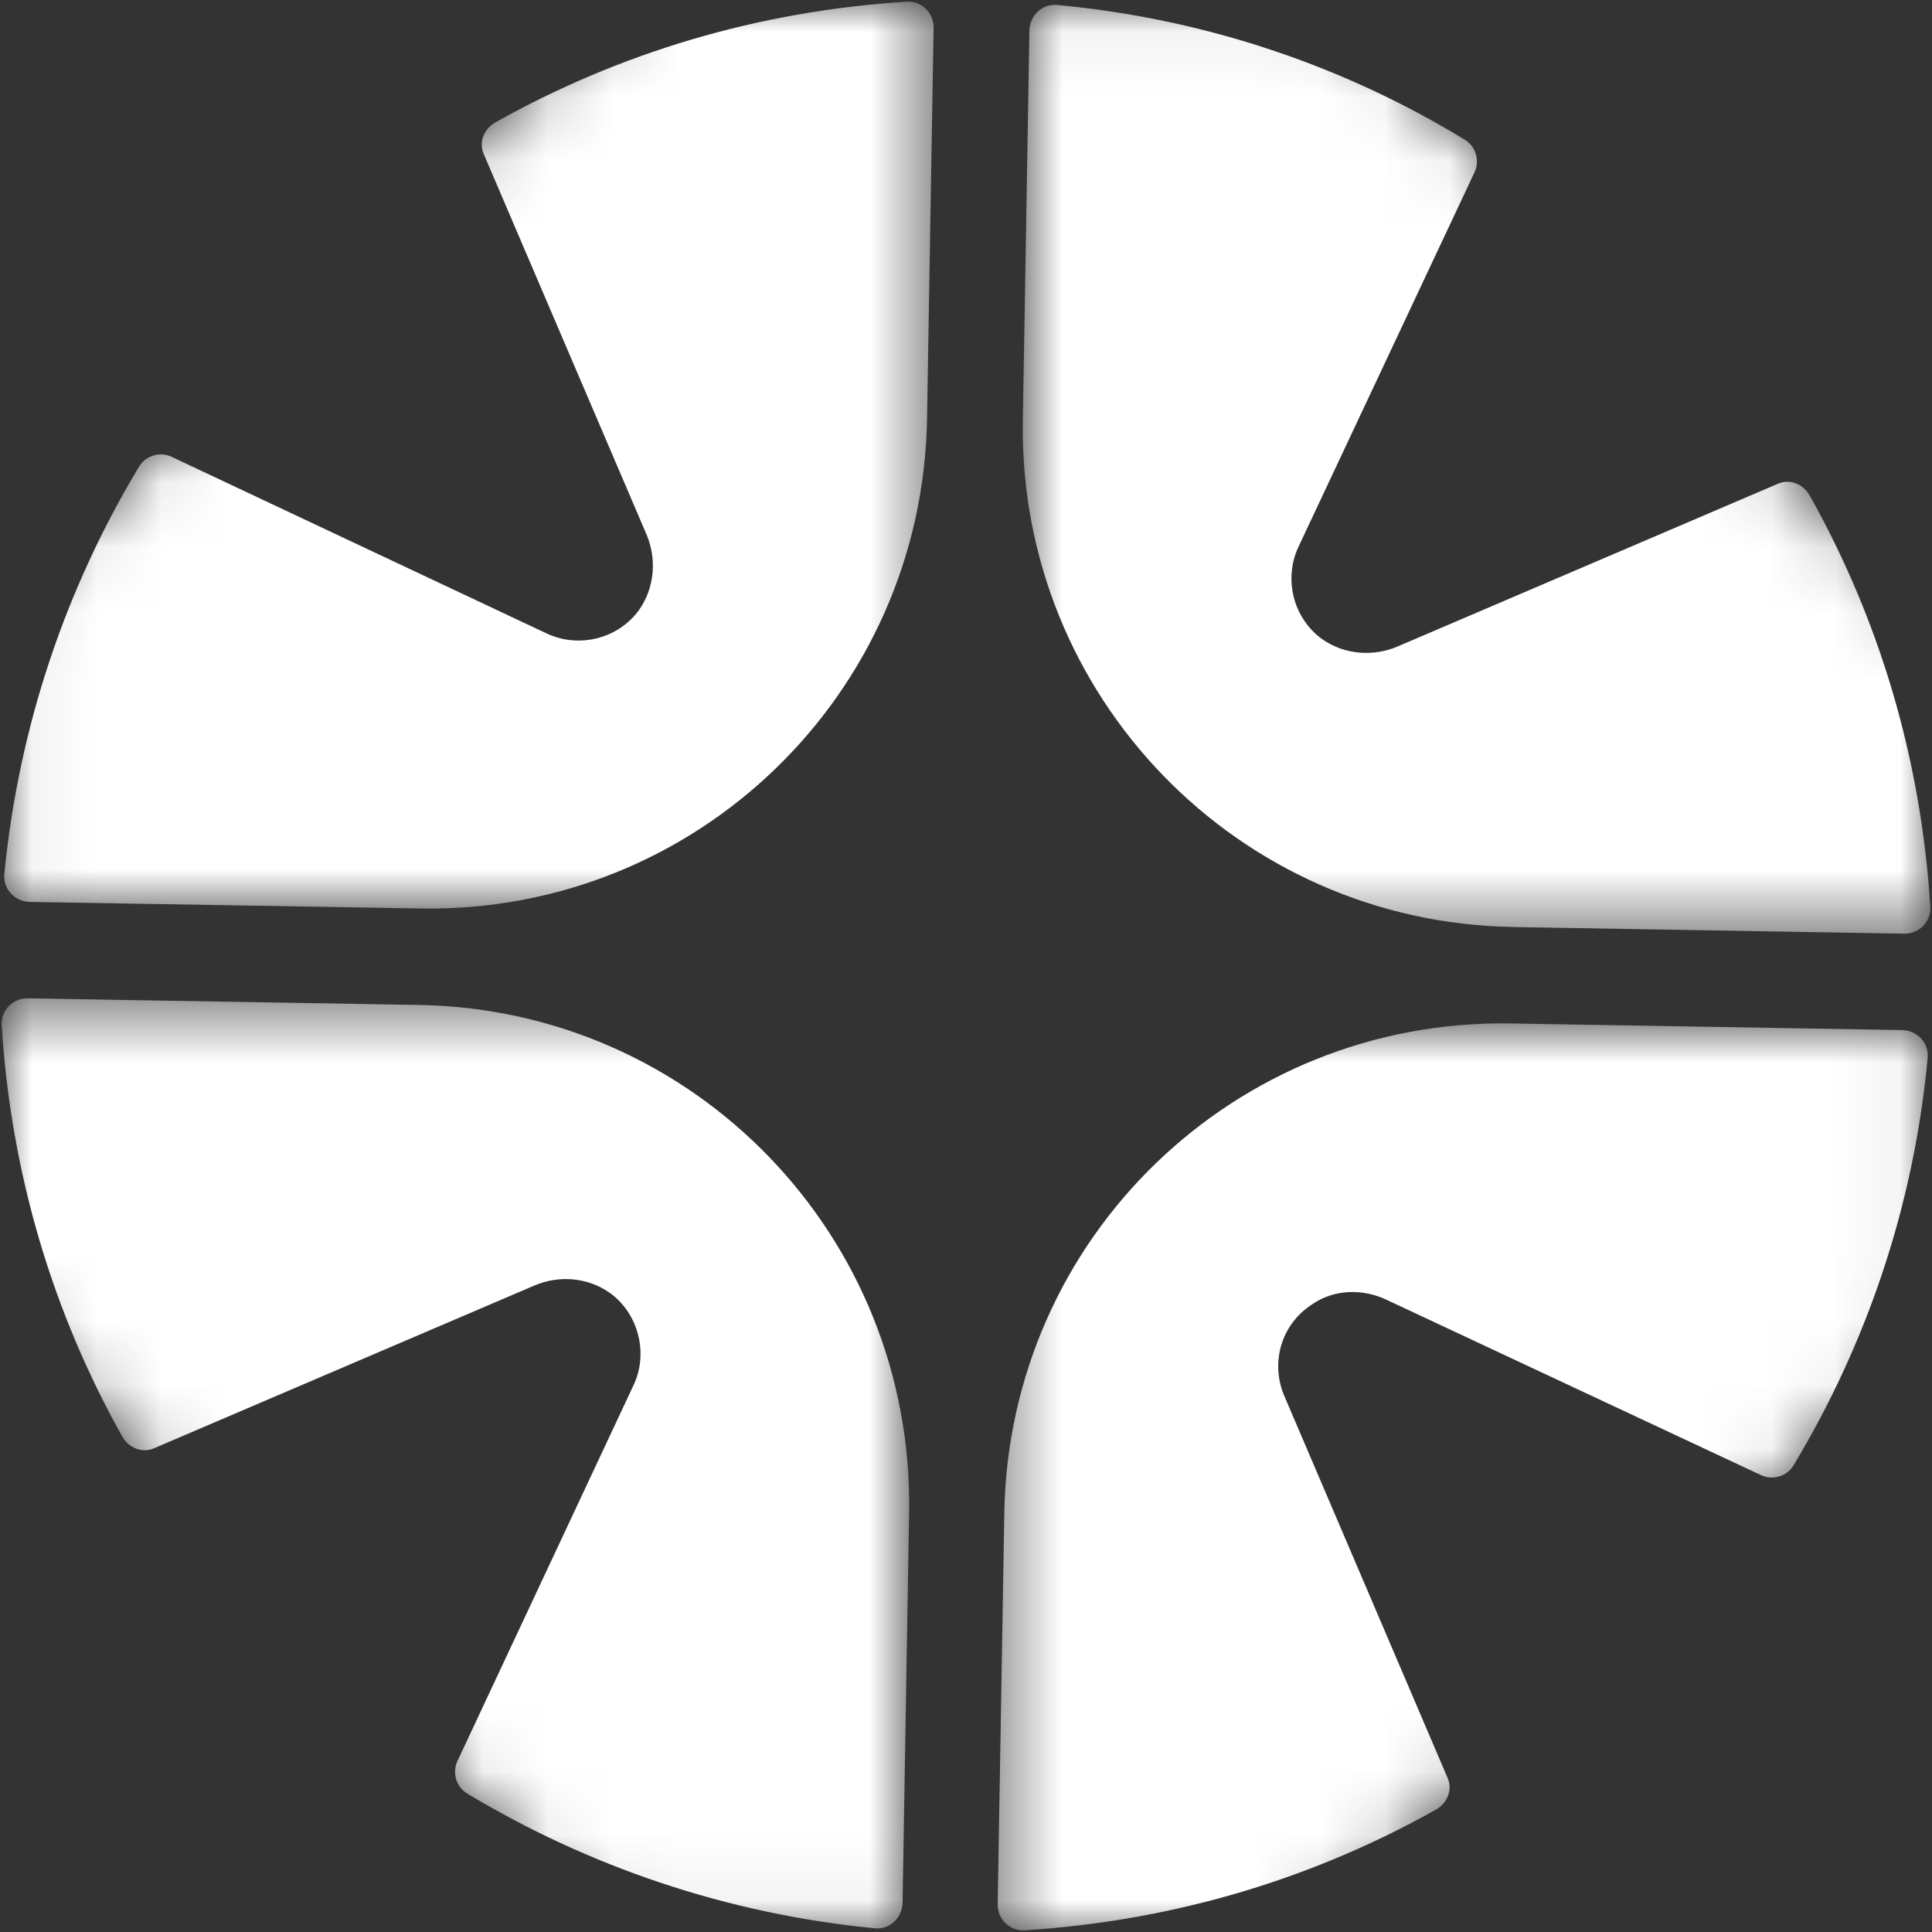
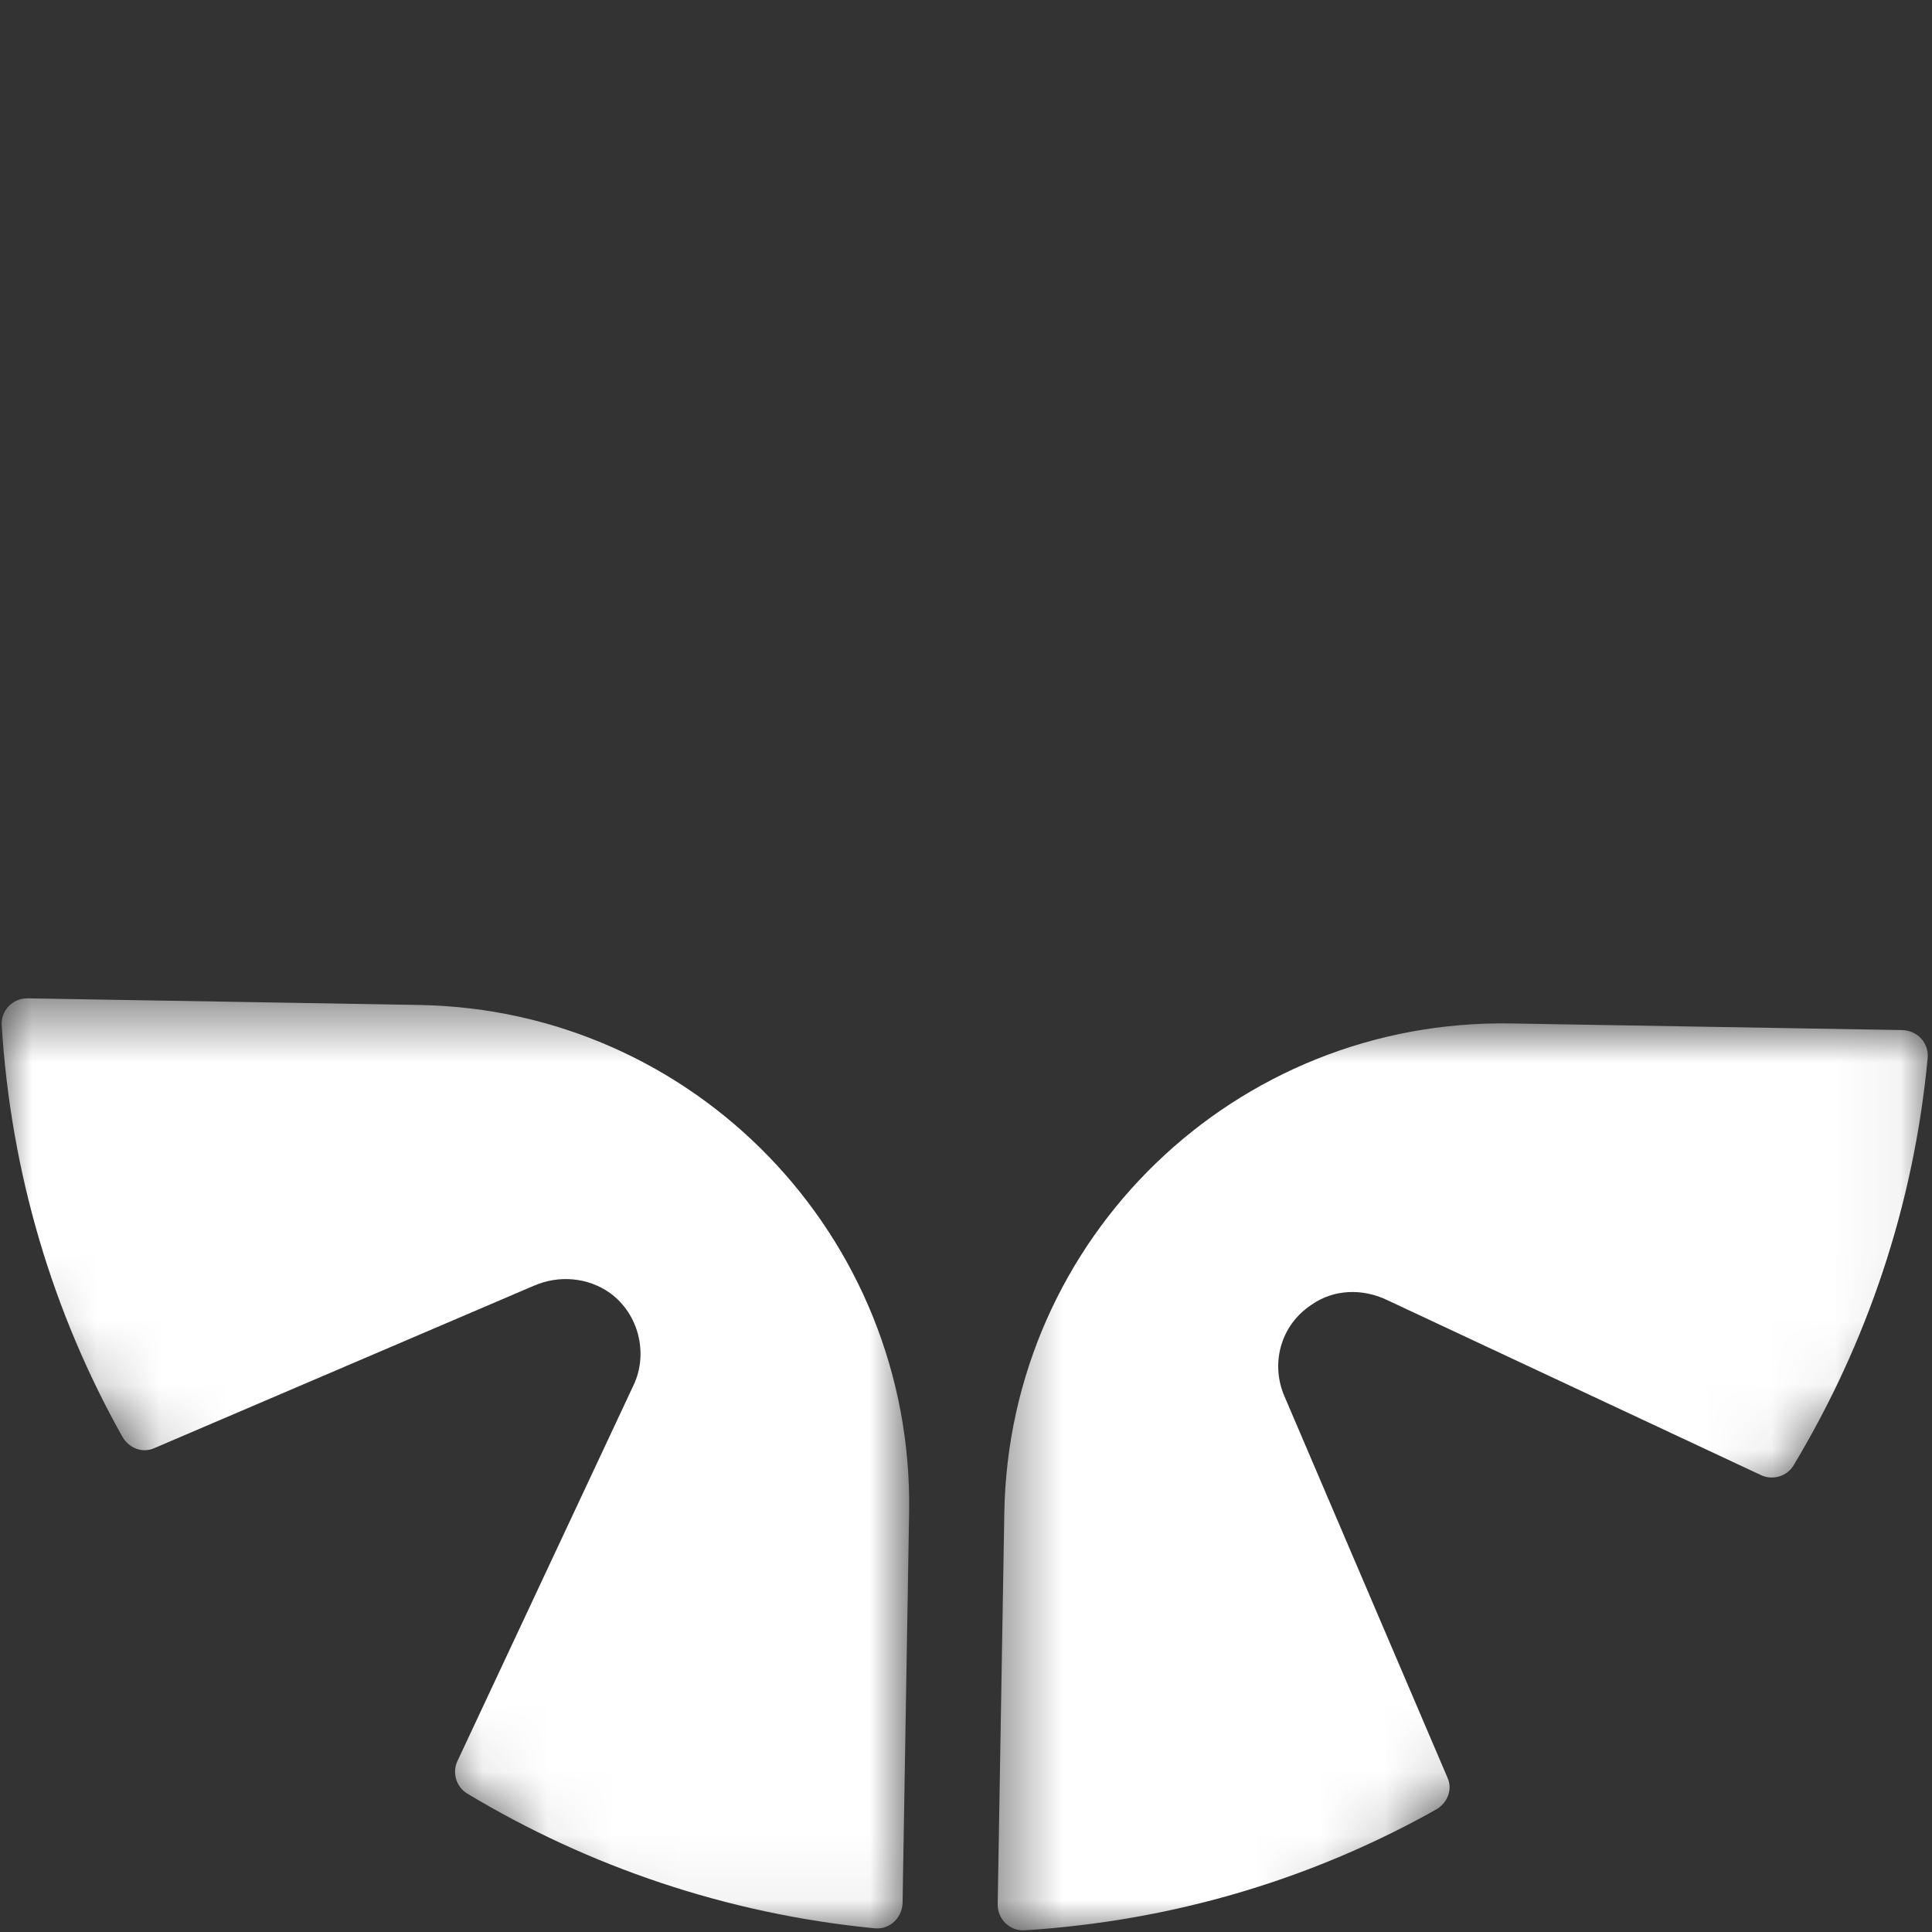
<svg xmlns="http://www.w3.org/2000/svg" width="30" height="30" viewBox="0 0 30 30" fill="none">
  <rect x="0" y="0" width="30" height="30" fill="#333333" stroke="none" />
  <mask id="mask0_803_2770" style="mask-type:luminance" maskUnits="userSpaceOnUse" x="0" y="15" width="15" height="15">
    <path d="M0 15.495H14.121V29.945H0V15.495Z" fill="white" />
  </mask>
  <g mask="url(#mask0_803_2770)">
    <mask id="mask1_803_2770" style="mask-type:luminance" maskUnits="userSpaceOnUse" x="-6" y="-6" width="42" height="42">
      <path d="M-5.521 14.654L15.348 -5.522L35.524 15.348L14.655 35.523L-5.521 14.654Z" fill="white" />
    </mask>
    <g mask="url(#mask1_803_2770)">
      <path d="M6.507 15.605L0.426 15.502C0.19 15.502 0.015 15.697 0.026 15.913C0.169 18.231 0.826 20.395 1.902 22.313C2.005 22.487 2.21 22.569 2.395 22.487L8.292 19.964C8.672 19.799 9.123 19.83 9.471 20.077C9.923 20.405 10.066 21.02 9.841 21.502L7.102 27.348C7.02 27.523 7.082 27.748 7.256 27.851C9.133 28.979 11.277 29.718 13.584 29.943C13.81 29.964 14.005 29.789 14.015 29.553L14.117 23.471C14.179 19.195 10.784 15.677 6.508 15.605L6.507 15.605Z" fill="white" />
    </g>
  </g>
  <mask id="mask2_803_2770" style="mask-type:luminance" maskUnits="userSpaceOnUse" x="0" y="0" width="15" height="15">
-     <path d="M0.055 0H14.505V14.121H0.055V0Z" fill="white" />
-   </mask>
+     </mask>
  <g mask="url(#mask2_803_2770)">
    <mask id="mask3_803_2770" style="mask-type:luminance" maskUnits="userSpaceOnUse" x="-6" y="-6" width="42" height="42">
-       <path d="M-5.521 14.654L15.348 -5.522L35.524 15.347L14.655 35.523L-5.521 14.654Z" fill="white" />
-     </mask>
+       </mask>
    <g mask="url(#mask3_803_2770)">
      <path d="M14.395 6.508L14.497 0.426C14.497 0.19 14.303 0.016 14.087 0.026C11.769 0.169 9.605 0.826 7.687 1.903C7.513 2.005 7.431 2.211 7.513 2.395L10.036 8.292C10.2 8.672 10.169 9.123 9.923 9.472C9.595 9.923 8.99 10.067 8.498 9.841L2.661 7.092C2.487 7.01 2.261 7.072 2.159 7.246C1.03 9.123 0.292 11.267 0.067 13.574C0.046 13.8 0.22 13.995 0.456 14.005L6.538 14.107C10.805 14.179 14.323 10.784 14.395 6.507L14.395 6.508Z" fill="white" />
    </g>
  </g>
  <mask id="mask4_803_2770" style="mask-type:luminance" maskUnits="userSpaceOnUse" x="15" y="0" width="15" height="15">
    <path d="M15.879 0.055H30V14.505H15.879V0.055Z" fill="white" />
  </mask>
  <g mask="url(#mask4_803_2770)">
    <mask id="mask5_803_2770" style="mask-type:luminance" maskUnits="userSpaceOnUse" x="-6" y="-6" width="42" height="42">
-       <path d="M-5.521 14.654L15.348 -5.522L35.524 15.347L14.655 35.523L-5.521 14.654Z" fill="white" />
-     </mask>
+       </mask>
    <g mask="url(#mask5_803_2770)">
      <path d="M23.492 14.395L29.574 14.498C29.81 14.498 29.984 14.303 29.974 14.087C29.831 11.769 29.174 9.605 28.097 7.687C27.995 7.513 27.79 7.431 27.605 7.513L21.708 10.036C21.328 10.2 20.877 10.17 20.528 9.923C20.077 9.595 19.933 8.99 20.159 8.498L22.898 2.671C22.98 2.497 22.918 2.271 22.744 2.169C20.877 1.03 18.723 0.292 16.416 0.077C16.19 0.056 15.995 0.23 15.985 0.466L15.882 6.548C15.821 10.805 19.216 14.323 23.492 14.394L23.492 14.395Z" fill="white" />
    </g>
  </g>
  <mask id="mask6_803_2770" style="mask-type:luminance" maskUnits="userSpaceOnUse" x="15" y="15" width="15" height="15">
    <path d="M15.44 15.879H29.945V30H15.44V15.879Z" fill="white" />
  </mask>
  <g mask="url(#mask6_803_2770)">
    <mask id="mask7_803_2770" style="mask-type:luminance" maskUnits="userSpaceOnUse" x="-6" y="-6" width="42" height="42">
      <path d="M-5.521 14.654L15.348 -5.522L35.524 15.347L14.655 35.523L-5.521 14.654Z" fill="white" />
    </mask>
    <g mask="url(#mask7_803_2770)">
-       <path d="M19.943 21.677C19.728 21.174 19.882 20.579 20.364 20.261C20.712 20.015 21.164 20.005 21.543 20.189L27.348 22.907C27.522 22.989 27.748 22.928 27.851 22.753C28.979 20.876 29.717 18.733 29.933 16.425C29.953 16.2 29.779 16.005 29.543 15.995L23.461 15.892C19.184 15.82 15.666 19.215 15.595 23.492L15.492 29.574C15.492 29.81 15.687 29.984 15.902 29.974C18.22 29.83 20.384 29.174 22.302 28.097C22.477 27.994 22.559 27.789 22.477 27.605L19.943 21.677Z" fill="white" />
+       <path d="M19.943 21.677C19.728 21.174 19.882 20.579 20.364 20.261C20.712 20.015 21.164 20.005 21.543 20.189L27.348 22.907C27.522 22.989 27.748 22.928 27.851 22.753C28.979 20.876 29.717 18.733 29.933 16.425C29.953 16.2 29.779 16.005 29.543 15.995L23.461 15.892C19.184 15.82 15.666 19.215 15.595 23.492L15.492 29.574C15.492 29.81 15.687 29.984 15.902 29.974C18.22 29.83 20.384 29.174 22.302 28.097C22.477 27.994 22.559 27.789 22.477 27.605L19.943 21.677" fill="white" />
    </g>
  </g>
</svg>